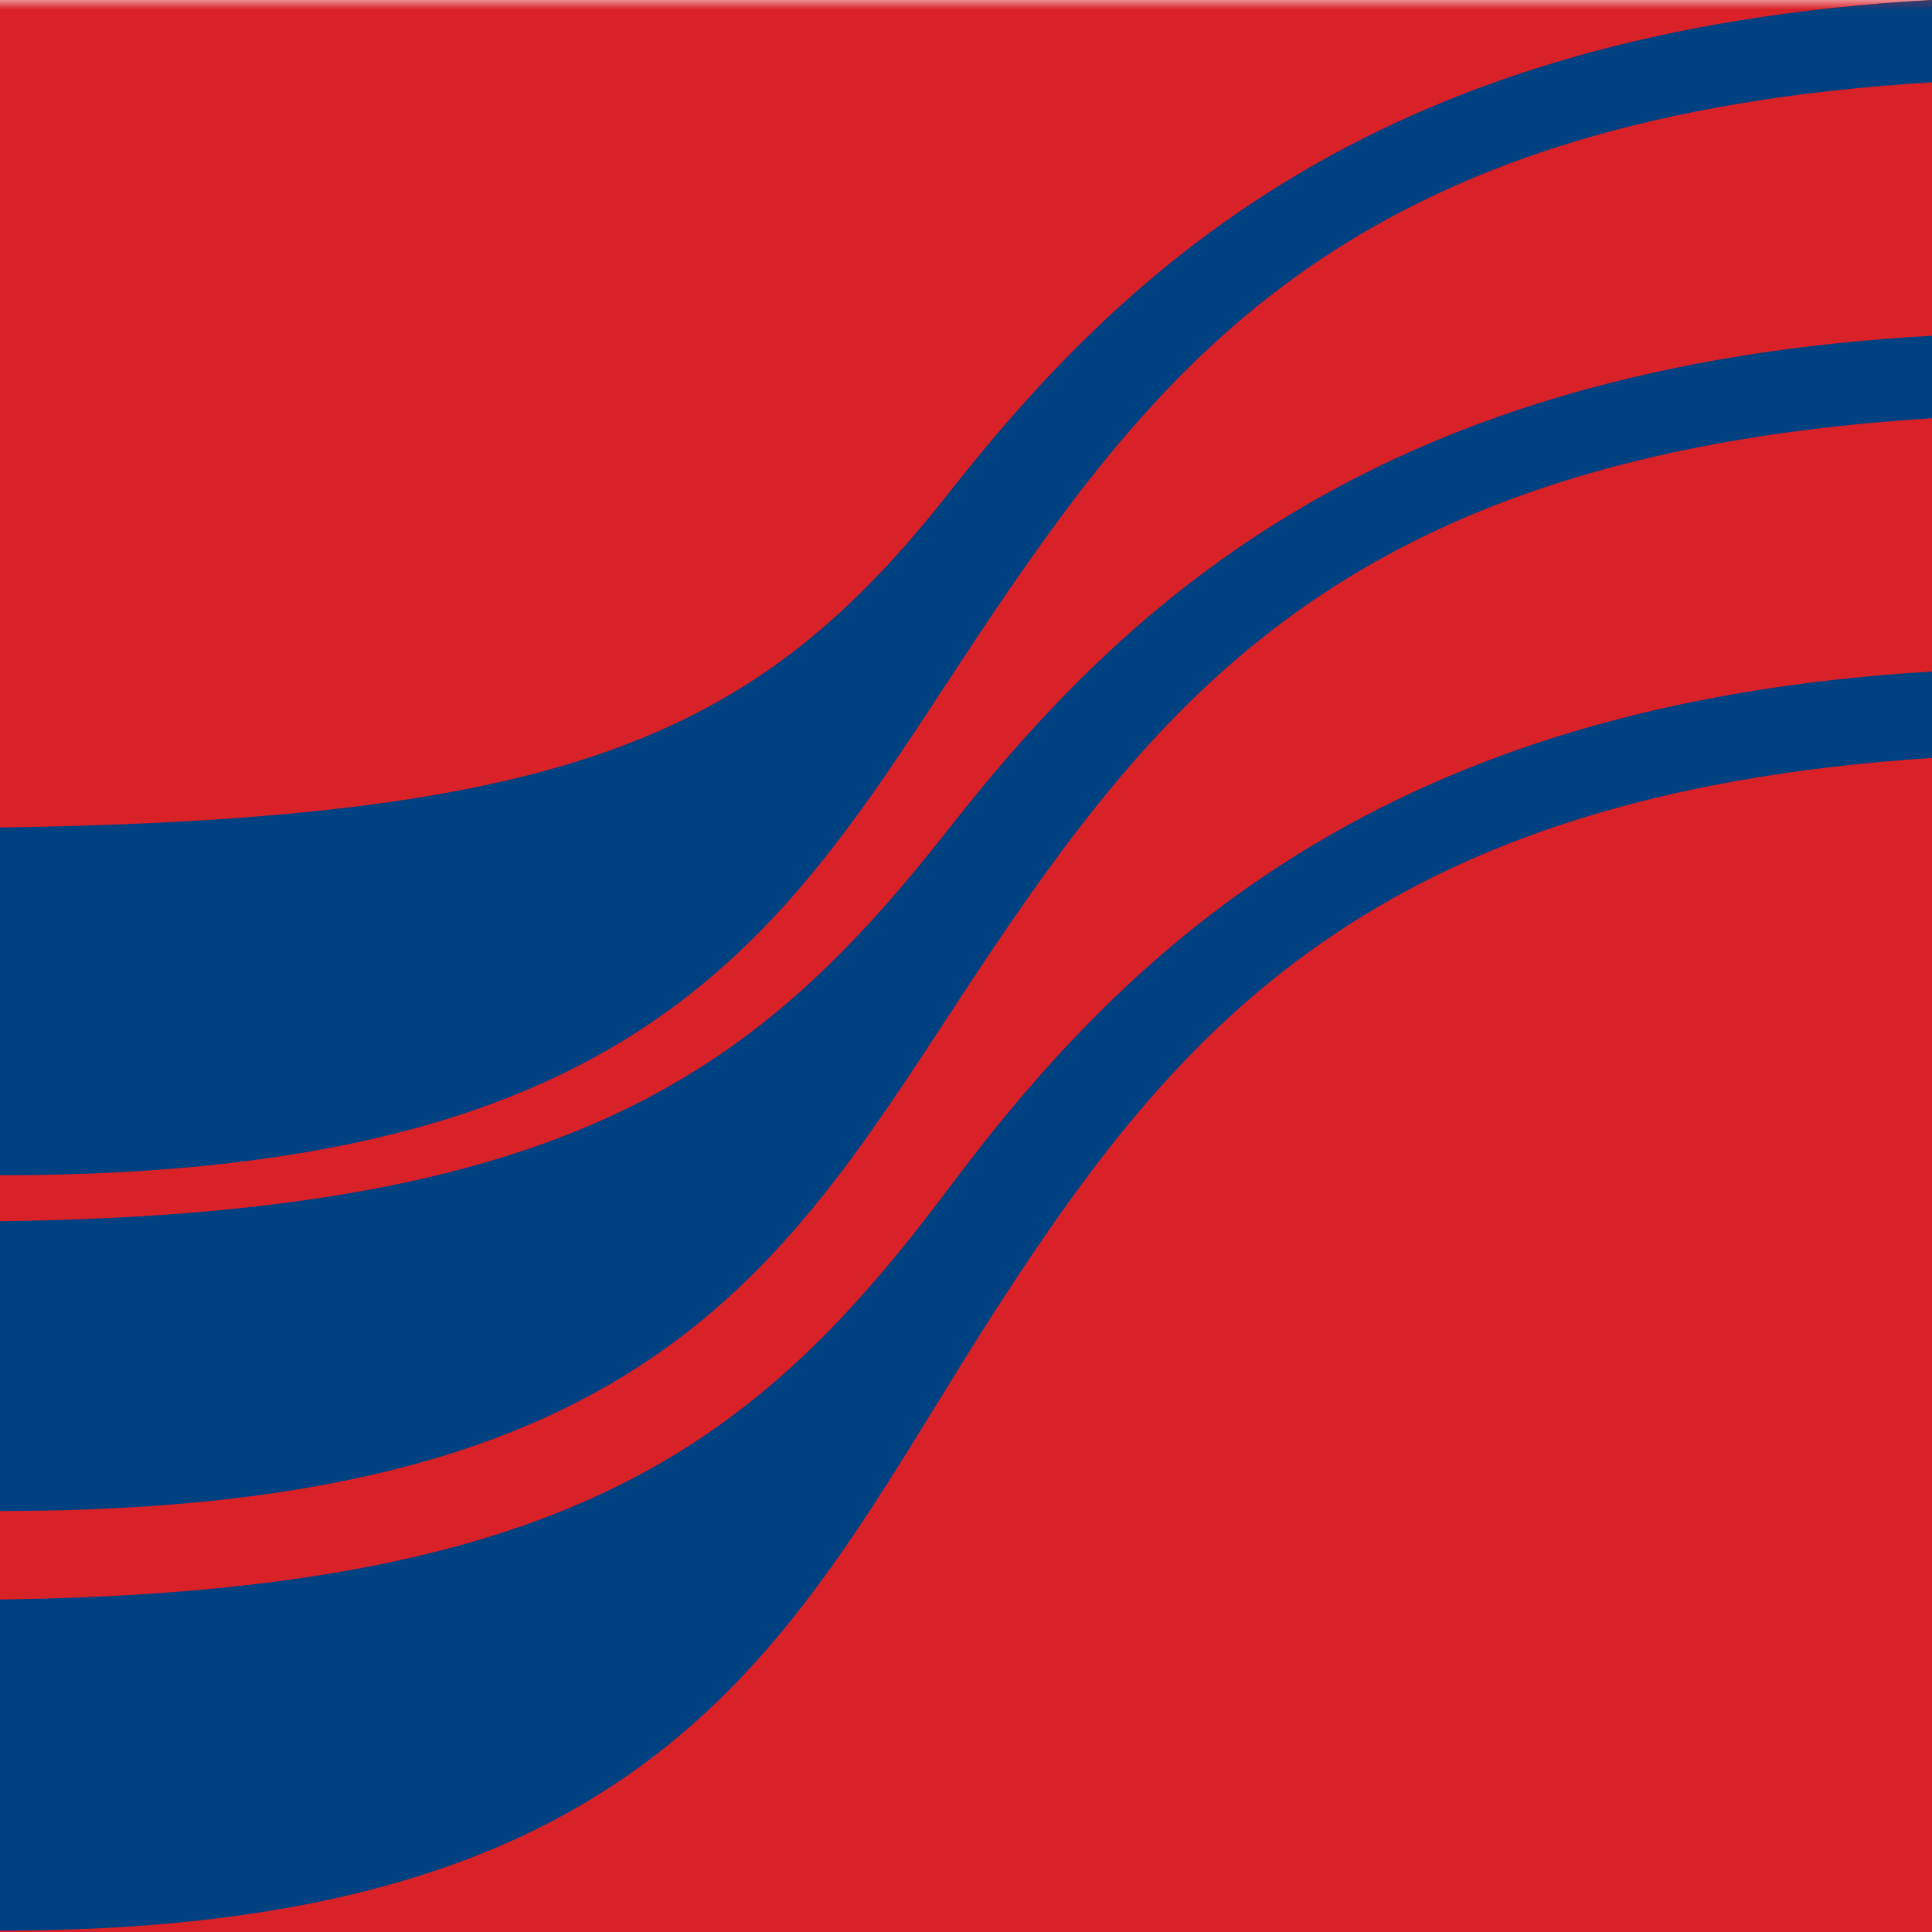
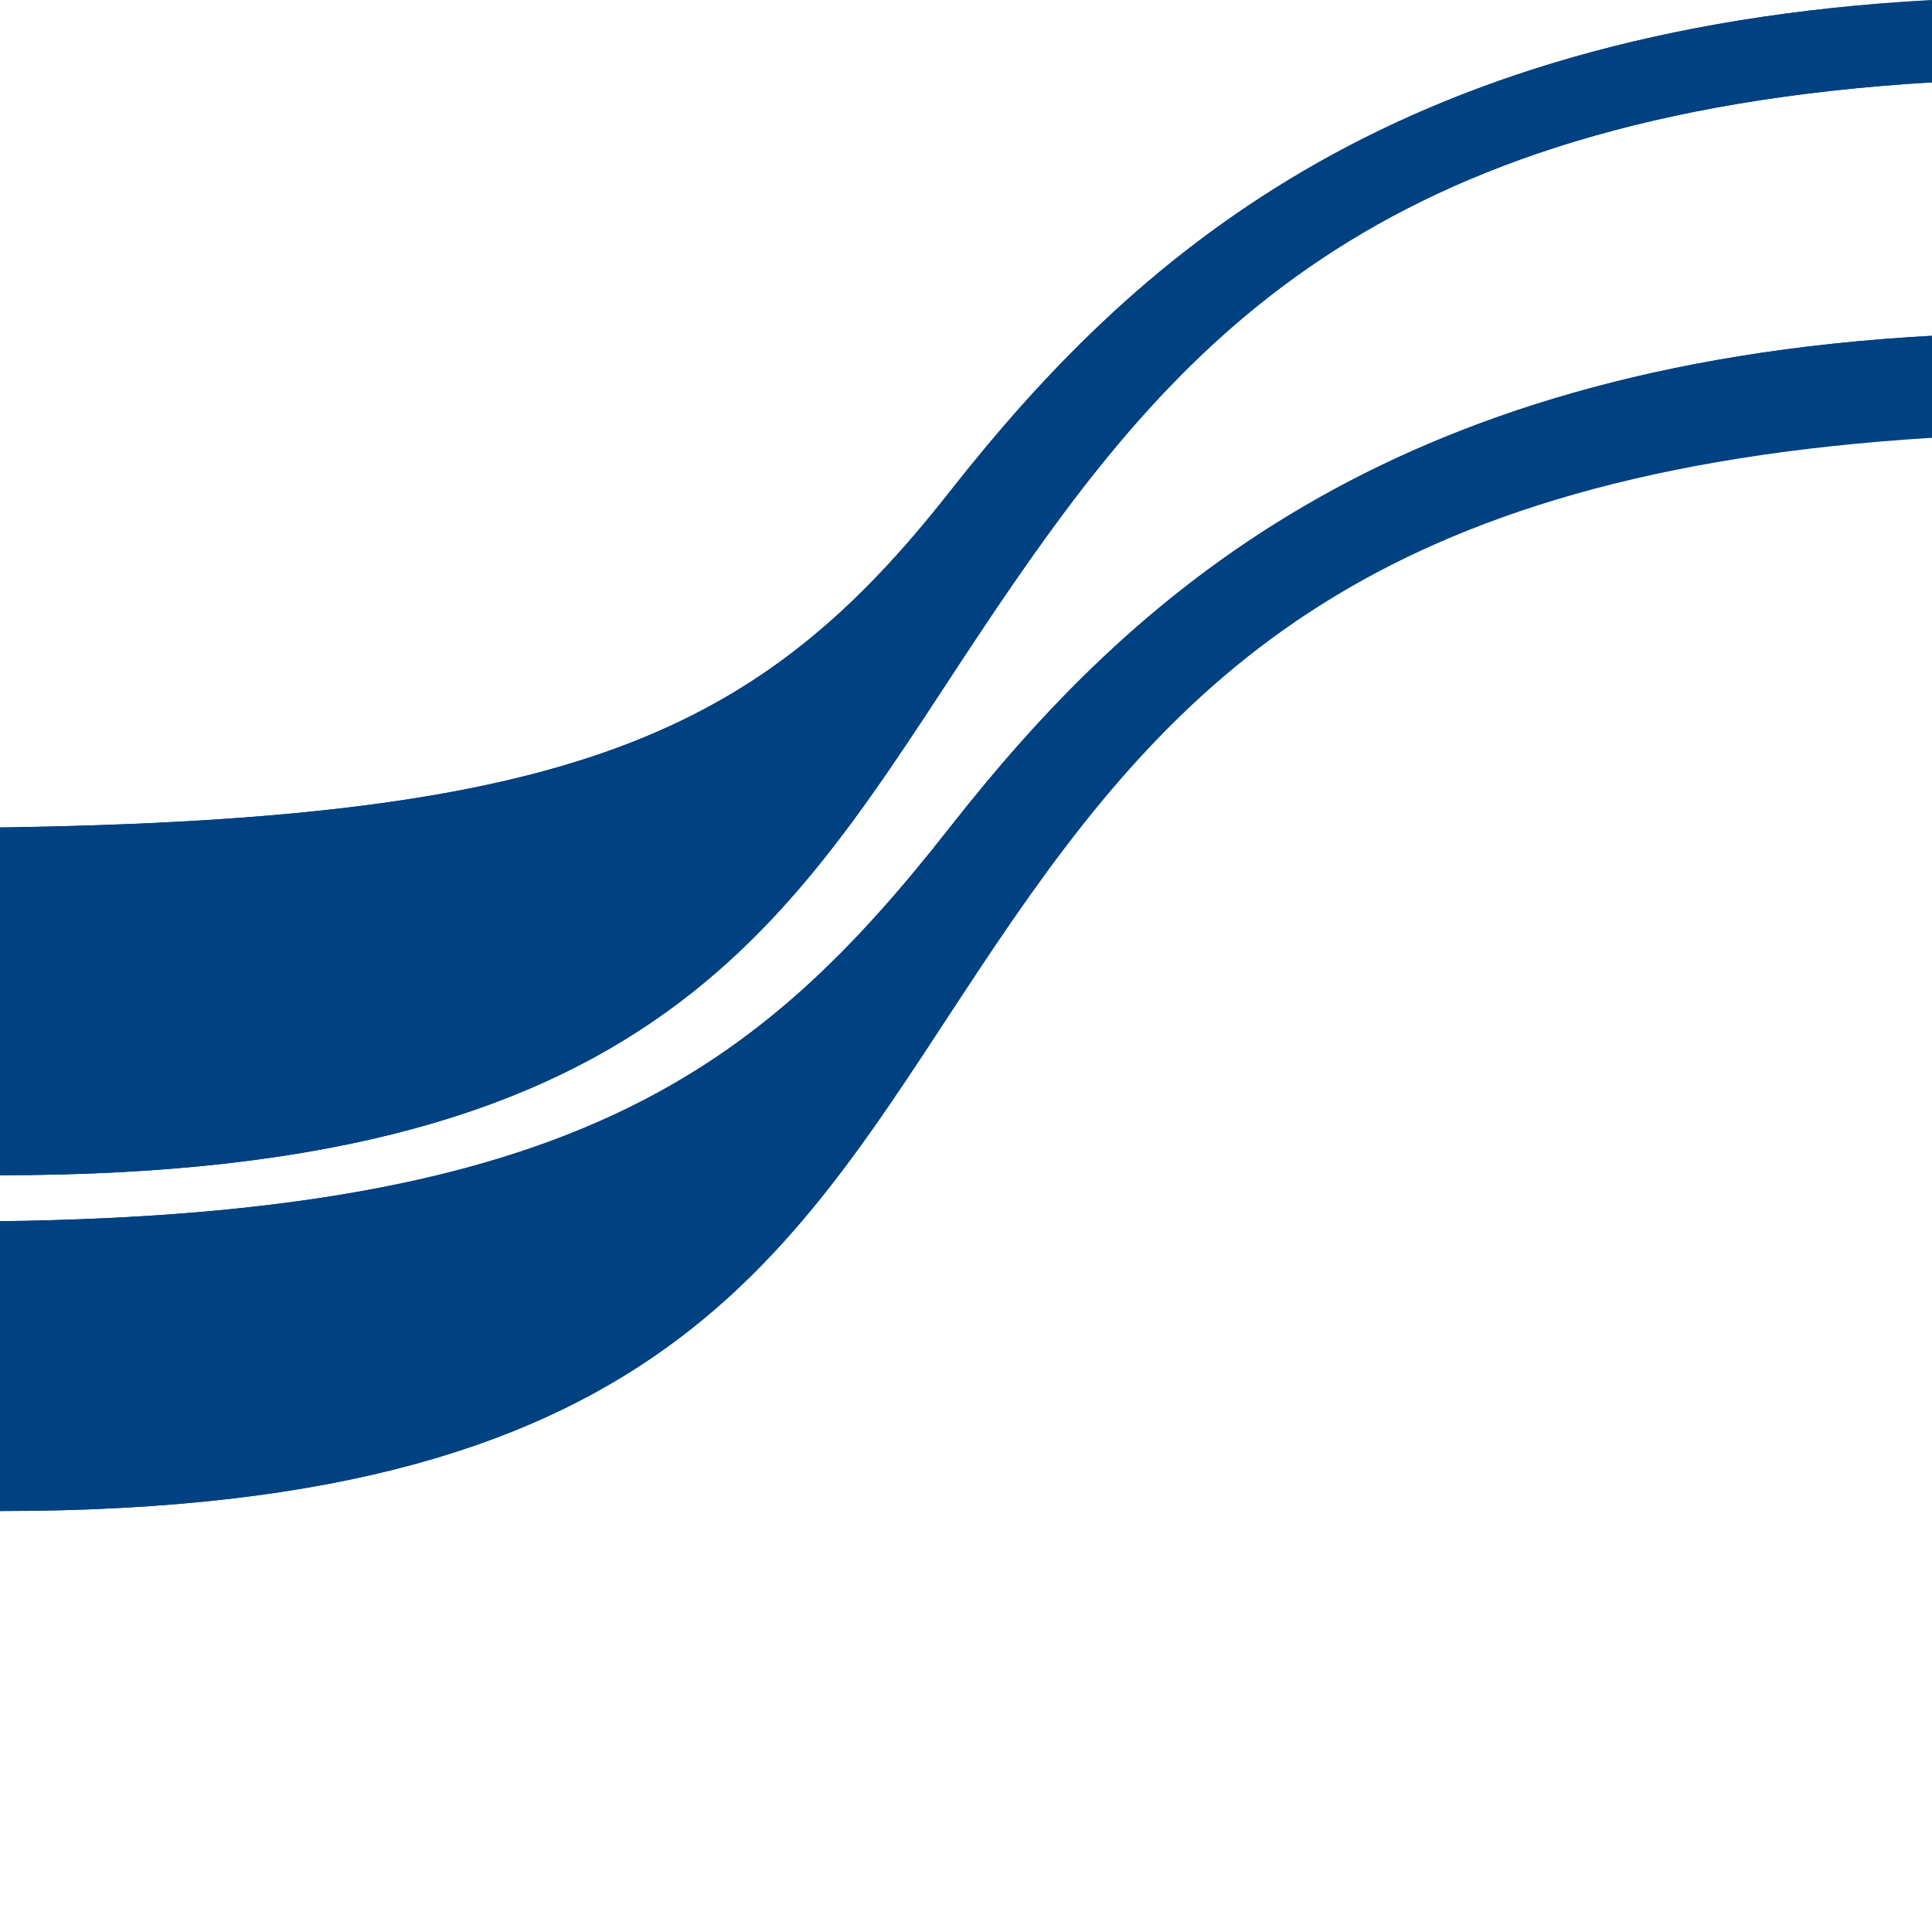
<svg xmlns="http://www.w3.org/2000/svg" viewBox="0 0 100 100">
  <defs>
    <style>.cls-1{fill:#fff;}.cls-2{fill:#004181;}.cls-3{mask:url(#mask);}.cls-4{fill:#d92128;}.cls-5{mask:url(#mask-2-2);}</style>
    <mask id="mask" x="-186.96" y="0" width="486.96" height="173.91" maskUnits="userSpaceOnUse">
      <g id="mask-2">
-         <polygon id="path-1" class="cls-1" points="-186.96 173.91 300 173.91 300 0 -186.96 0 -186.96 173.91" />
-       </g>
+         </g>
    </mask>
    <mask id="mask-2-2" x="-186.96" y="0" width="486.96" height="173.8" maskUnits="userSpaceOnUse">
      <g id="mask-2-3" data-name="mask-2">
        <polygon id="path-1-2" data-name="path-1" class="cls-1" points="-186.96 173.8 300 173.8 300 0 -186.96 0 -186.96 173.8" />
      </g>
    </mask>
  </defs>
  <title>Fichier 1</title>
  <g id="Calque_2" data-name="Calque 2">
    <g id="Mode_Isolation" data-name="Mode Isolation">
      <path id="Fill-13" class="cls-2" d="M100,17.38v5.28C71.09,24.44,60.89,35.08,51.52,48.93,41.24,64.15,35.3,78.21,0,78.21v-15c29.64-.37,39.31-7.82,49.17-20.39C58.55,30.88,71.72,18.93,100,17.38" />
      <path id="Fill-15" class="cls-2" d="M100,4.26C71.09,6,60.89,17.72,51.52,31.57,41.24,46.78,35.3,60.83,0,60.83v-18C29.64,42.4,39.31,38,49.17,25.43,58.55,13.52,71.72,1.55,100,0V2.22" />
      <g class="cls-3">
        <polygon id="Fill-17" class="cls-4" points="0 100 100 100 100 0 0 0 0 100" />
      </g>
      <g class="cls-5">
-         <path id="Fill-19" class="cls-2" d="M100,34.76v4.47C71.09,41.1,60.89,53.31,51.51,67.84,41.24,83.78,35.3,99.93,0,99.93V82.79c29.64-.38,39.31-8.2,49.17-21.37,9.37-12.5,22.54-25,50.82-26.66" />
-       </g>
+         </g>
      <g class="cls-5">
        <path id="Fill-20" class="cls-2" d="M100,17.38v4.27C71.09,23.43,60.89,35.08,51.51,48.93,41.24,64.15,35.3,78.21,0,78.21v-15c29.64-.37,39.31-7.82,49.17-20.39C58.54,30.88,71.71,18.93,100,17.38" />
      </g>
      <g class="cls-5">
        <path id="Fill-21" class="cls-2" d="M100,4.26C71.09,6,60.9,17.72,51.52,31.57,41.24,46.78,35.3,60.83,0,60.83v-18C29.64,42.4,39.31,38,49.17,25.44,58.55,13.52,71.72,1.55,100,0V2.22" />
      </g>
    </g>
  </g>
</svg>